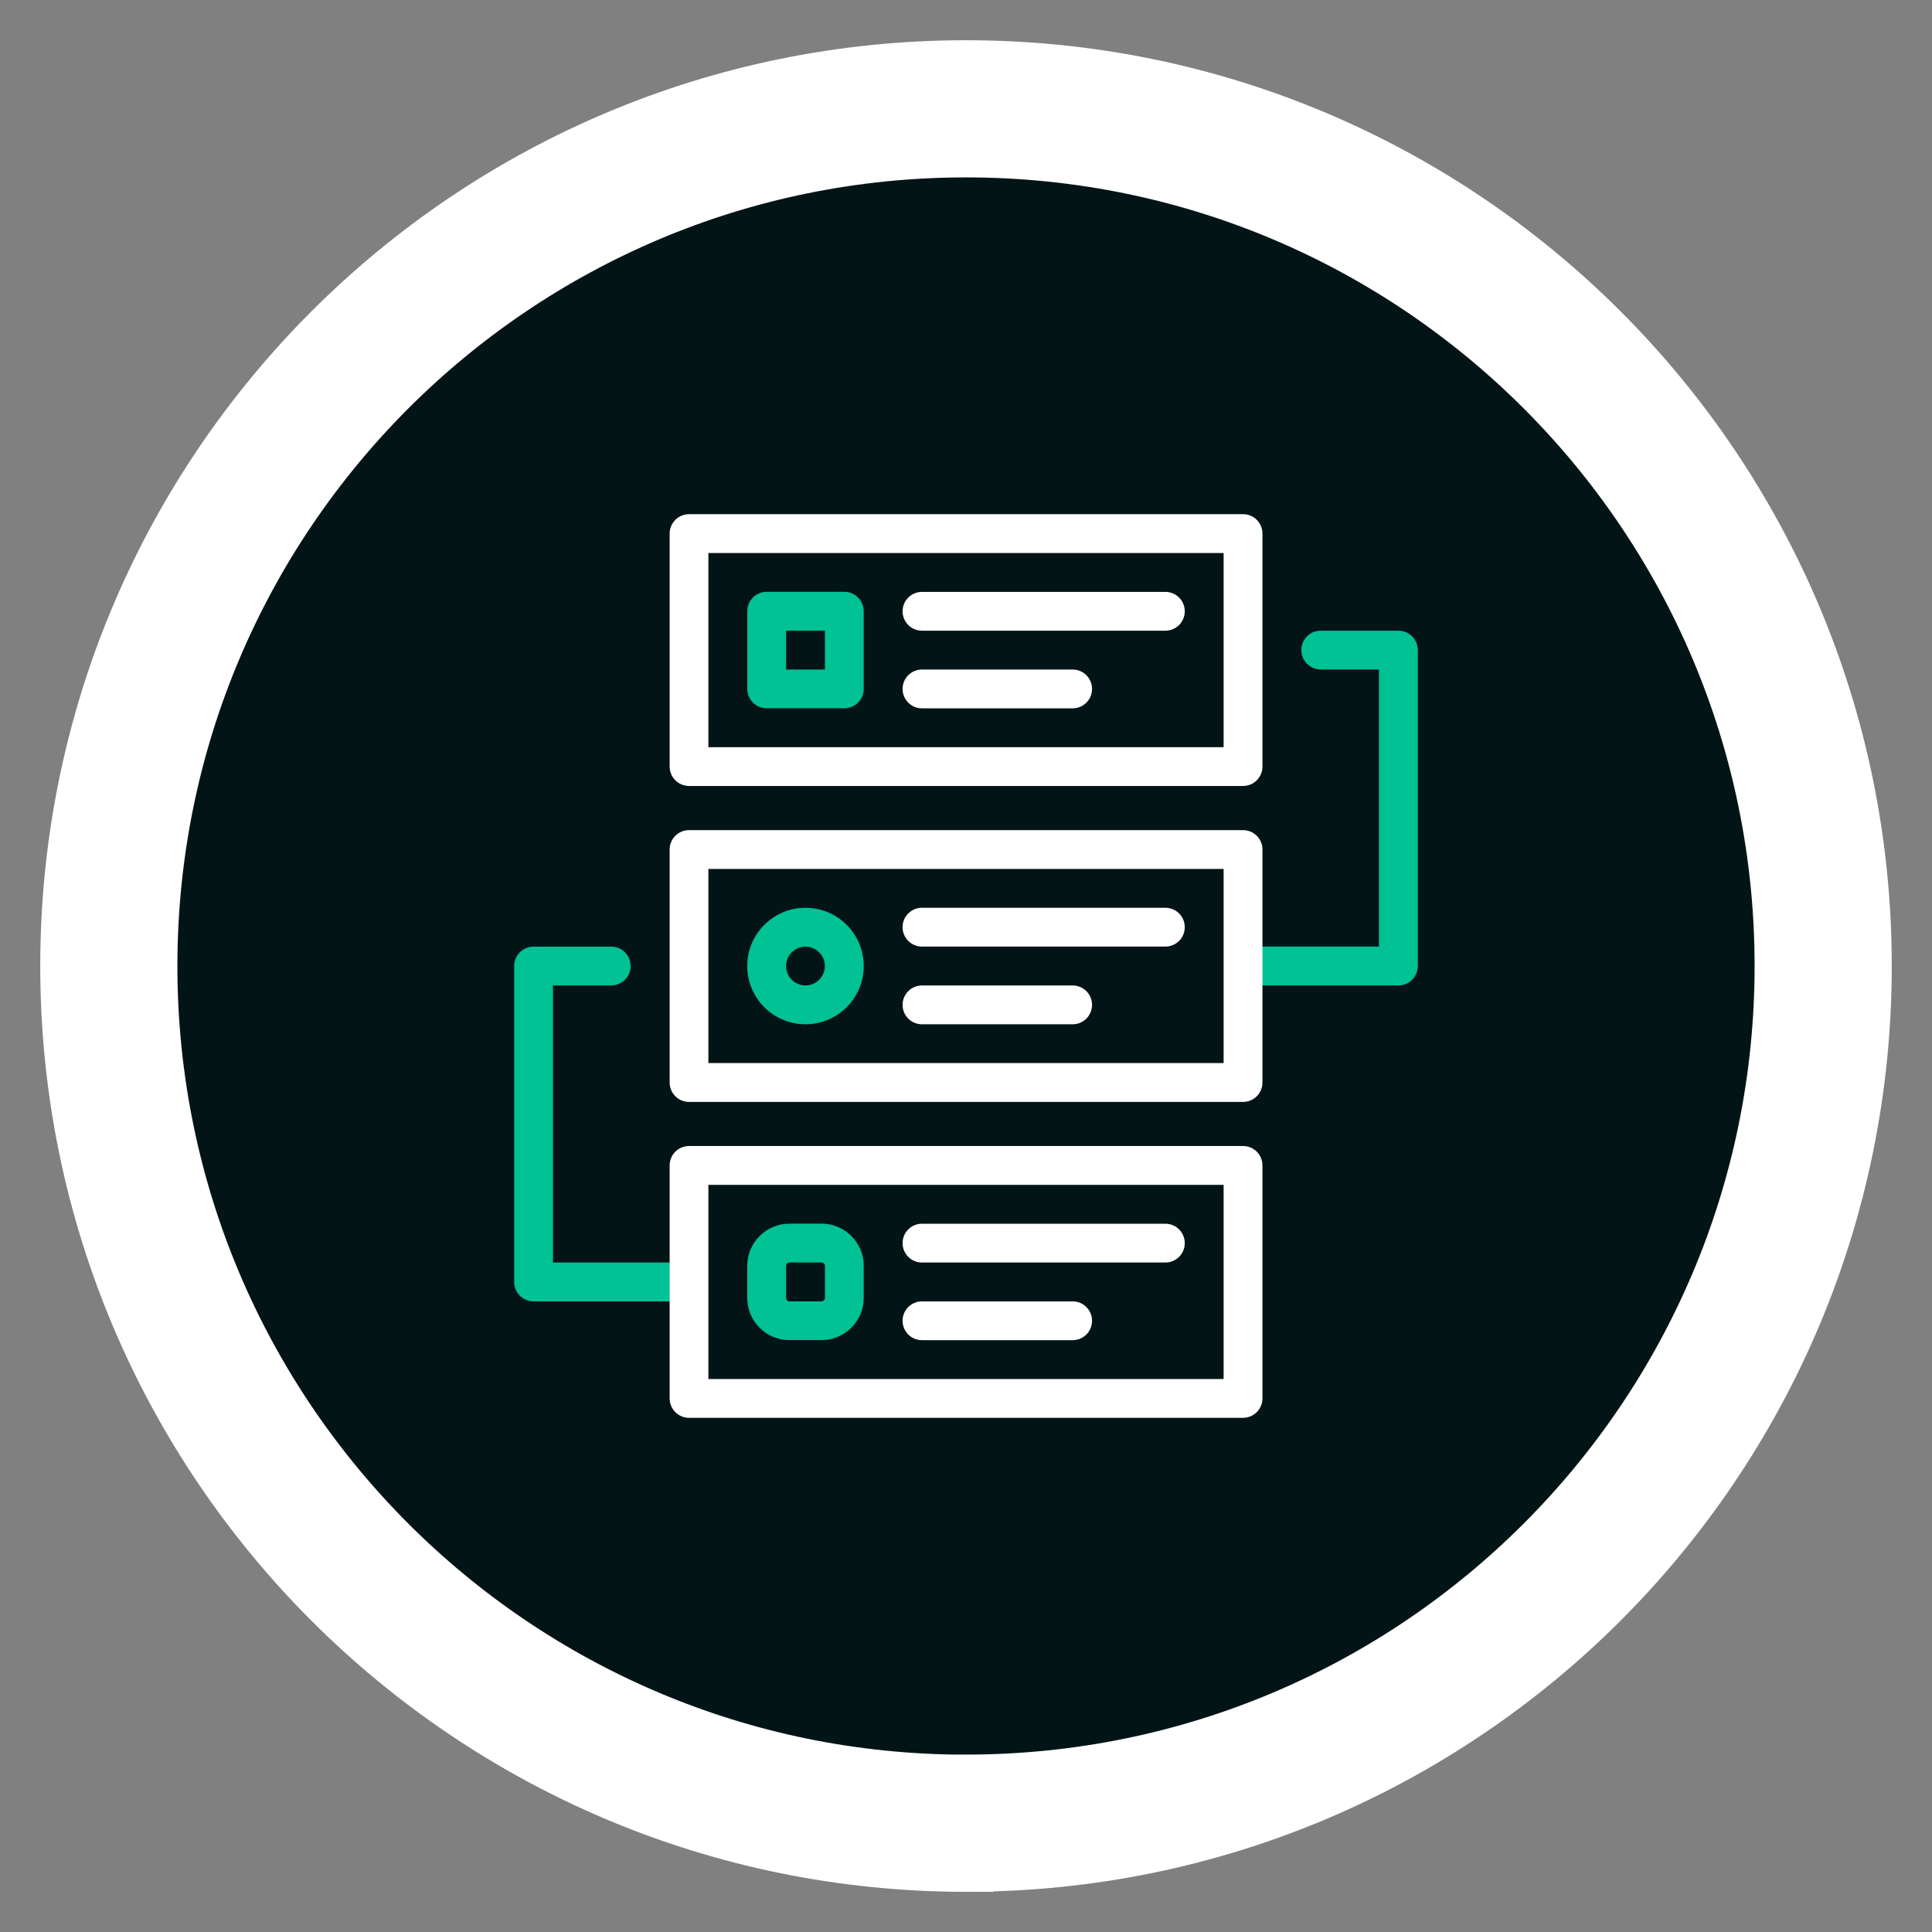
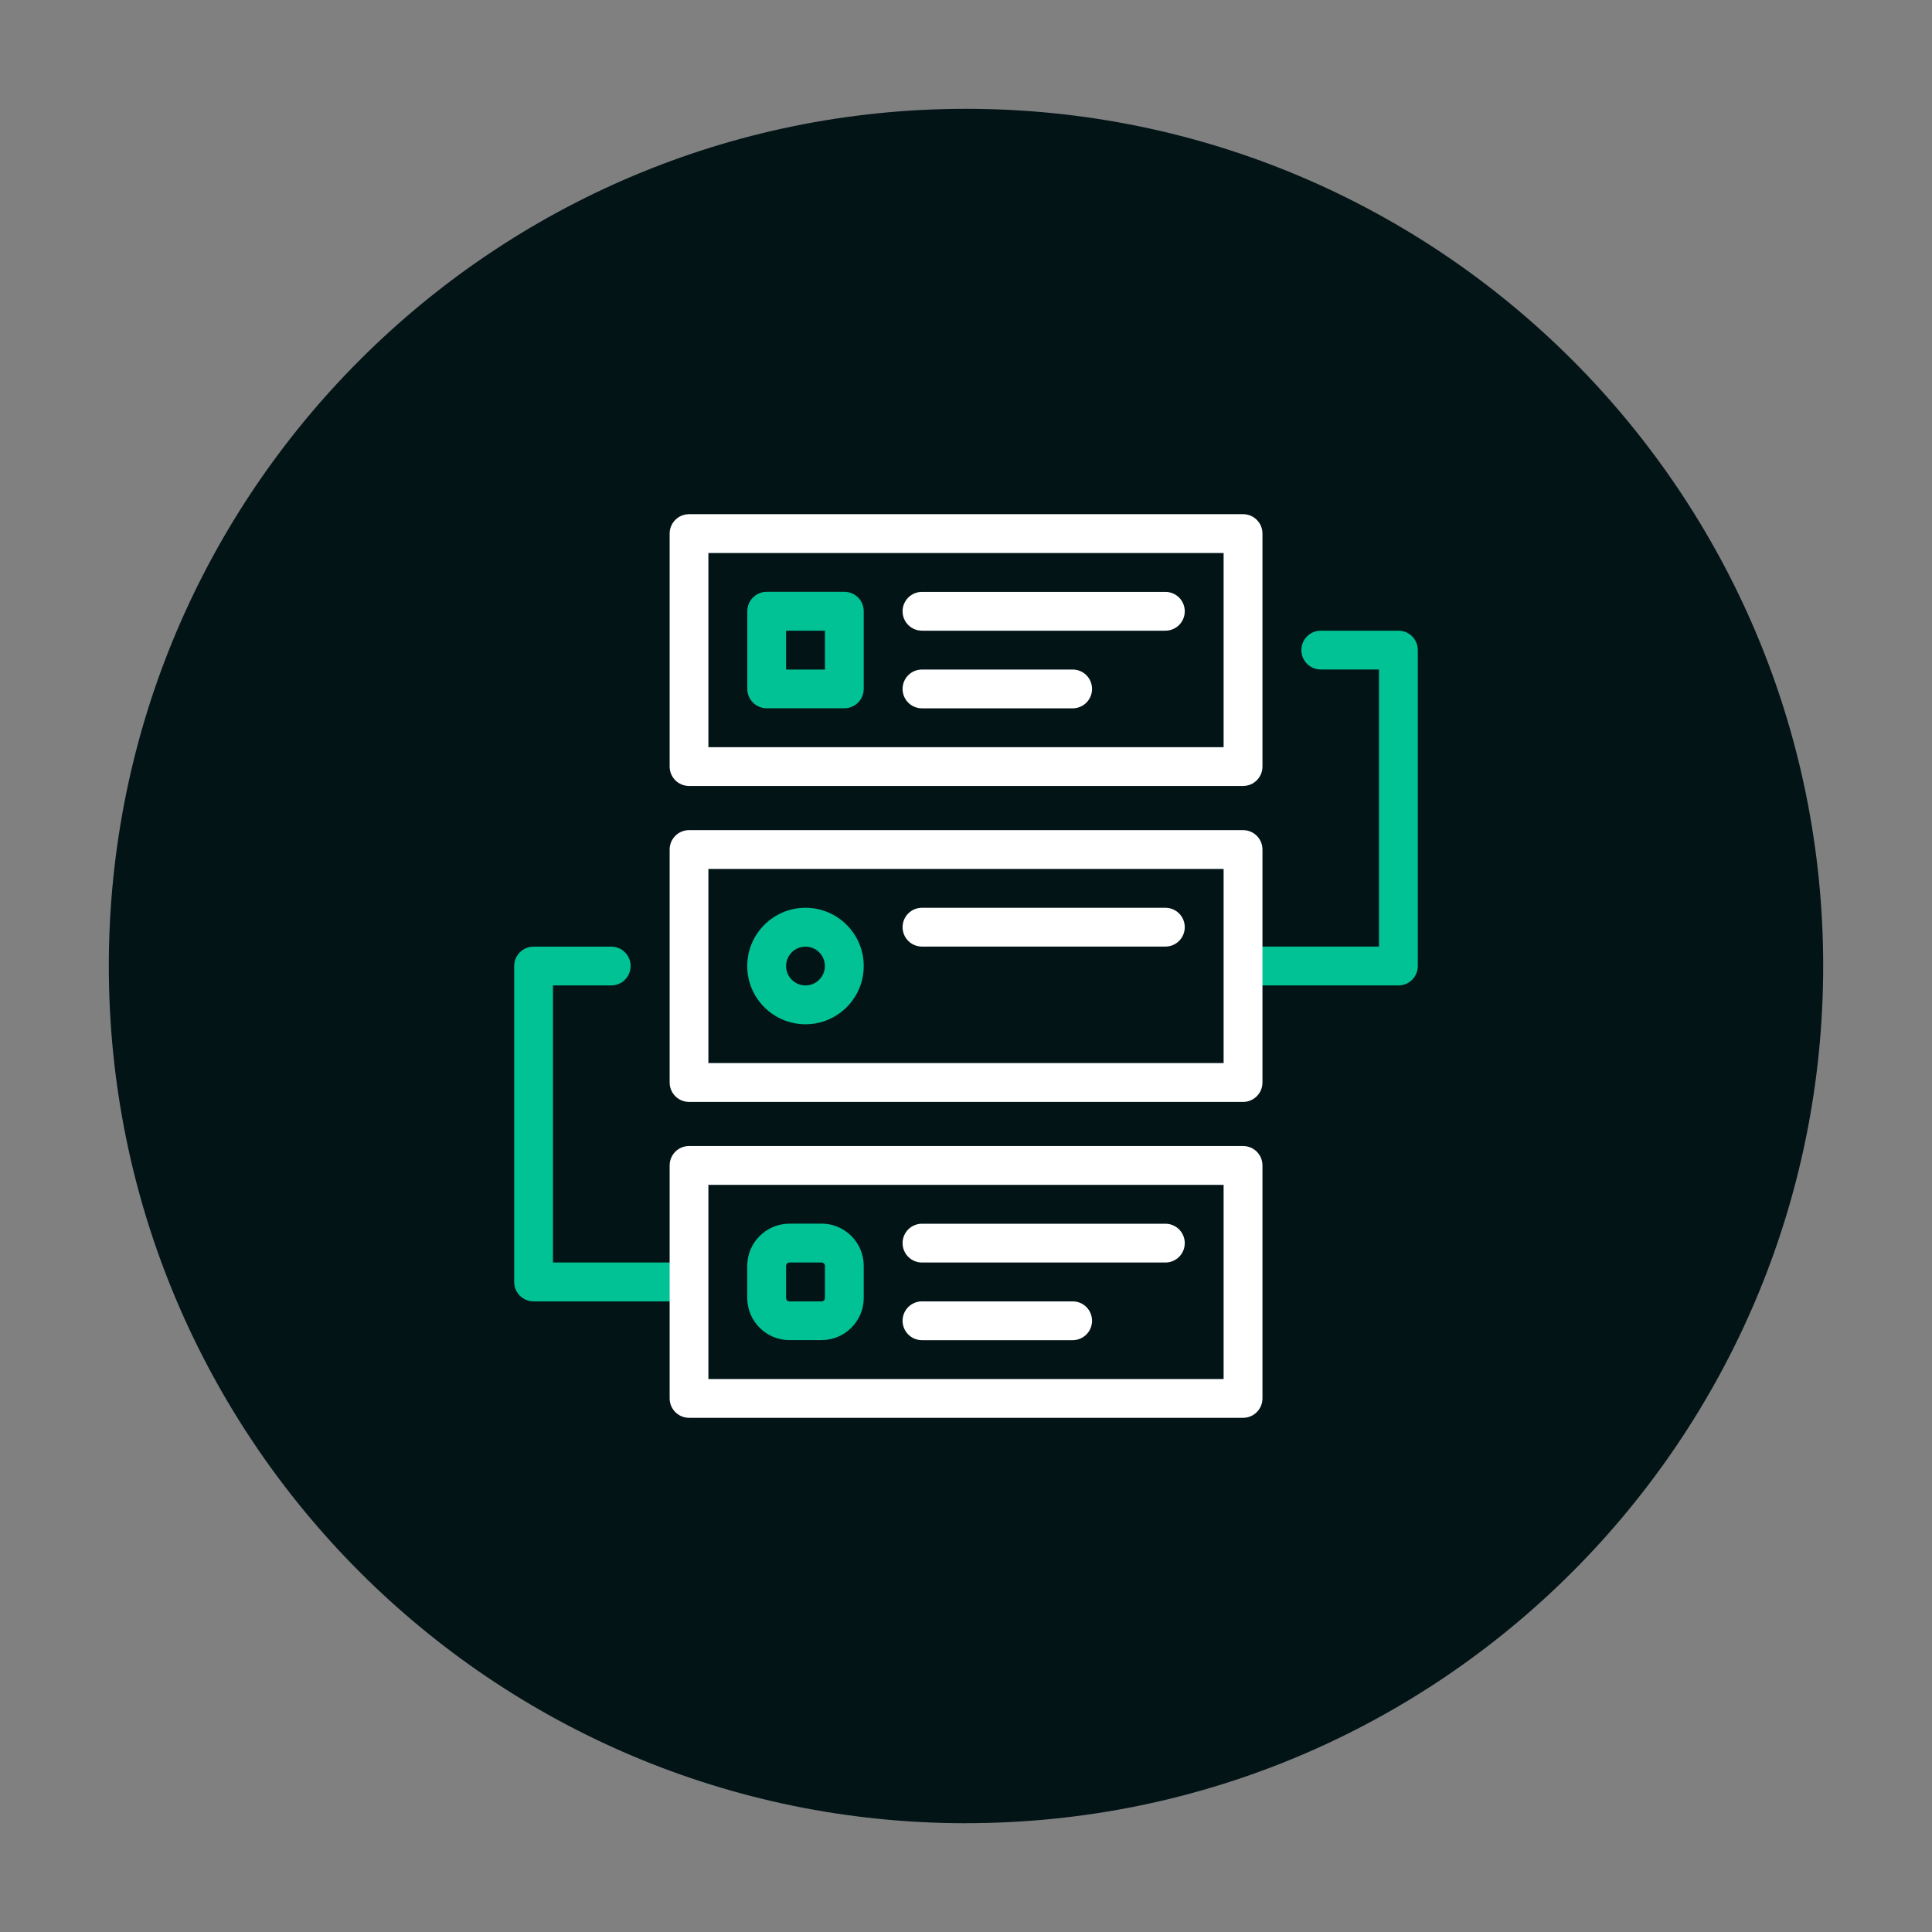
<svg xmlns="http://www.w3.org/2000/svg" id="uuid-aa659634-a6e8-4a66-954d-2be53a9a201a" width="334.67" height="334.67" viewBox="0 0 334.67 334.67">
  <rect x="0" y="0" width="334.67" height="334.67" fill="#808080" stroke="none" />
  <path d="M167.34,315.82c82.01,0,148.48-66.48,148.48-148.49S249.34,18.85,167.34,18.85,18.85,85.33,18.85,167.34s66.48,148.49,148.48,148.49" style="fill:#031417;" />
  <path d="M215.63,170.7h26.61c1.86,0,3.36-1.5,3.36-3.36v-54.73c0-1.86-1.5-3.36-3.36-3.36h-13.45c-1.86,0-3.36,1.5-3.36,3.36s1.5,3.36,3.36,3.36h10.08v48h-23.25v6.73Z" style="fill:#00c294;" />
  <path d="M119.04,218.7h-23.25v-48h10.09c1.85,0,3.36-1.5,3.36-3.36s-1.51-3.36-3.36-3.36h-13.45c-1.86,0-3.36,1.5-3.36,3.36v54.73c0,1.86,1.5,3.36,3.36,3.36h26.61v-6.73Z" style="fill:#00c294;" />
  <path d="M142.9,115.98h-6.73v-6.73h6.73v6.73ZM146.26,102.52h-13.45c-1.86,0-3.36,1.5-3.36,3.36v13.45c0,1.86,1.5,3.36,3.36,3.36h13.45c1.86,0,3.36-1.5,3.36-3.36v-13.45c0-1.86-1.5-3.36-3.36-3.36" style="fill:#00c294;" />
  <path d="M142.9,224.84c0,.32-.26.59-.59.59h-5.56c-.32,0-.58-.26-.58-.59v-5.56c0-.32.26-.58.58-.58h5.56c.32,0,.59.26.59.58v5.56ZM142.31,211.97h-5.56c-4.03,0-7.31,3.28-7.31,7.31v5.55c0,4.03,3.28,7.31,7.31,7.31h5.56c4.03,0,7.31-3.28,7.31-7.31v-5.56c0-4.03-3.28-7.31-7.31-7.31" style="fill:#00c294;" />
  <path d="M139.53,170.7c-1.85,0-3.36-1.51-3.36-3.36s1.51-3.36,3.36-3.36,3.36,1.51,3.36,3.36-1.51,3.36-3.36,3.36M139.53,157.25c-5.56,0-10.09,4.52-10.09,10.09s4.52,10.09,10.09,10.09,10.09-4.52,10.09-10.09-4.52-10.09-10.09-10.09" style="fill:#00c294;" />
  <path d="M159.71,109.25h42.16c1.86,0,3.36-1.5,3.36-3.36s-1.5-3.36-3.36-3.36h-42.16c-1.86,0-3.36,1.5-3.36,3.36s1.5,3.36,3.36,3.36" style="fill:#fff;" />
  <path d="M159.71,122.7h26.1c1.86,0,3.36-1.5,3.36-3.36s-1.5-3.36-3.36-3.36h-26.1c-1.86,0-3.36,1.5-3.36,3.36s1.5,3.36,3.36,3.36" style="fill:#fff;" />
  <path d="M211.96,129.43h-89.25v-33.63h89.25v33.63ZM215.33,89.07h-95.97c-1.86,0-3.36,1.5-3.36,3.36v40.36c0,1.85,1.5,3.36,3.36,3.36h95.97c1.86,0,3.36-1.51,3.36-3.36v-40.36c0-1.86-1.5-3.36-3.36-3.36" style="fill:#fff;" />
  <path d="M159.71,163.97h42.16c1.86,0,3.36-1.5,3.36-3.36s-1.5-3.36-3.36-3.36h-42.16c-1.86,0-3.36,1.5-3.36,3.36s1.5,3.36,3.36,3.36" style="fill:#fff;" />
-   <path d="M159.71,177.43h26.1c1.86,0,3.36-1.5,3.36-3.36s-1.5-3.36-3.36-3.36h-26.1c-1.86,0-3.36,1.5-3.36,3.36s1.5,3.36,3.36,3.36" style="fill:#fff;" />
  <path d="M211.96,184.15h-89.25v-33.63h89.25v33.63ZM215.33,143.8h-95.97c-1.86,0-3.36,1.5-3.36,3.36v40.36c0,1.85,1.5,3.36,3.36,3.36h95.97c1.86,0,3.36-1.51,3.36-3.36v-40.36c0-1.86-1.5-3.36-3.36-3.36" style="fill:#fff;" />
  <path d="M159.71,218.7h42.16c1.86,0,3.36-1.5,3.36-3.36s-1.5-3.36-3.36-3.36h-42.16c-1.86,0-3.36,1.5-3.36,3.36s1.5,3.36,3.36,3.36" style="fill:#fff;" />
  <path d="M159.71,232.15h26.1c1.86,0,3.36-1.5,3.36-3.36s-1.5-3.36-3.36-3.36h-26.1c-1.86,0-3.36,1.5-3.36,3.36s1.5,3.36,3.36,3.36" style="fill:#fff;" />
  <path d="M211.96,238.88h-89.25v-33.63h89.25v33.63ZM215.33,198.52h-95.97c-1.86,0-3.36,1.5-3.36,3.36v40.36c0,1.85,1.5,3.36,3.36,3.36h95.97c1.86,0,3.36-1.51,3.36-3.36v-40.36c0-1.86-1.5-3.36-3.36-3.36" style="fill:#fff;" />
  <path d="M18.85,167.34c0,82.01,66.48,148.48,148.48,148.48s148.48-66.48,148.48-148.48S249.34,18.85,167.34,18.85,18.85,85.33,18.85,167.34" style="fill:none;" />
-   <path d="M167.34,315.82c82.01,0,148.48-66.48,148.48-148.49S249.34,18.85,167.34,18.85,18.85,85.33,18.85,167.34s66.48,148.49,148.48,148.49Z" style="fill:none; stroke:#fff; stroke-width:23.76px;" />
</svg>